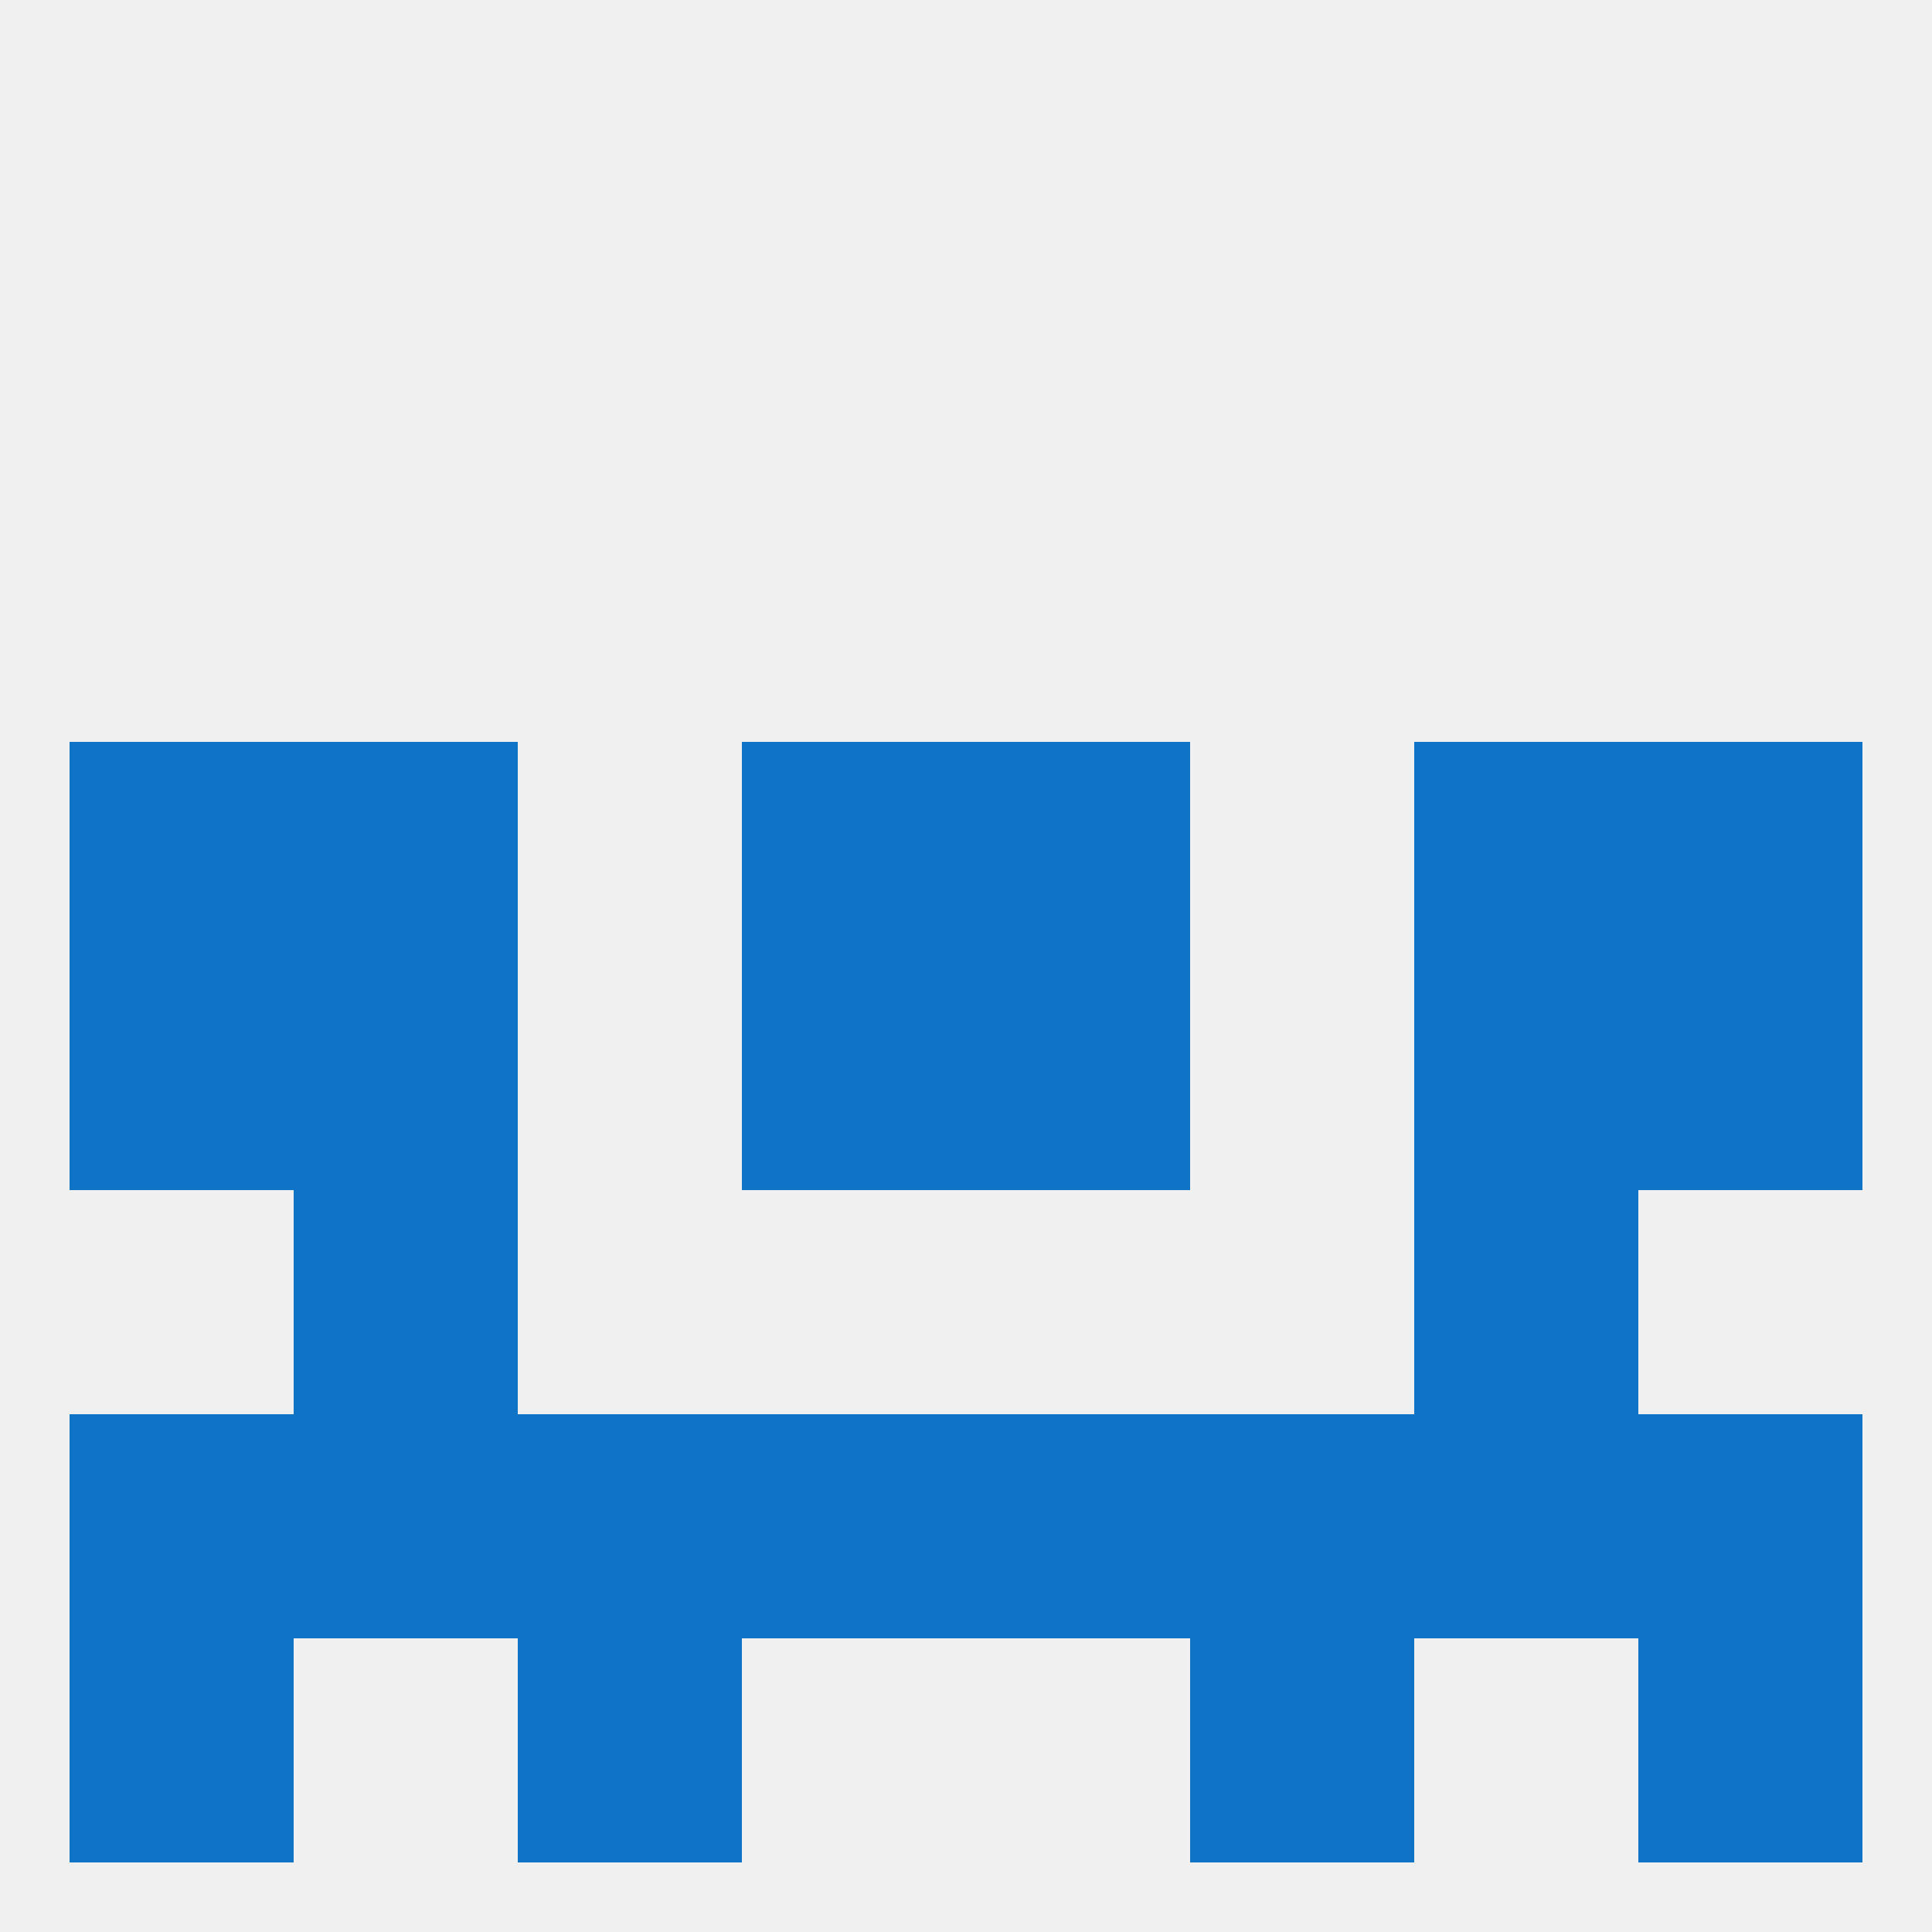
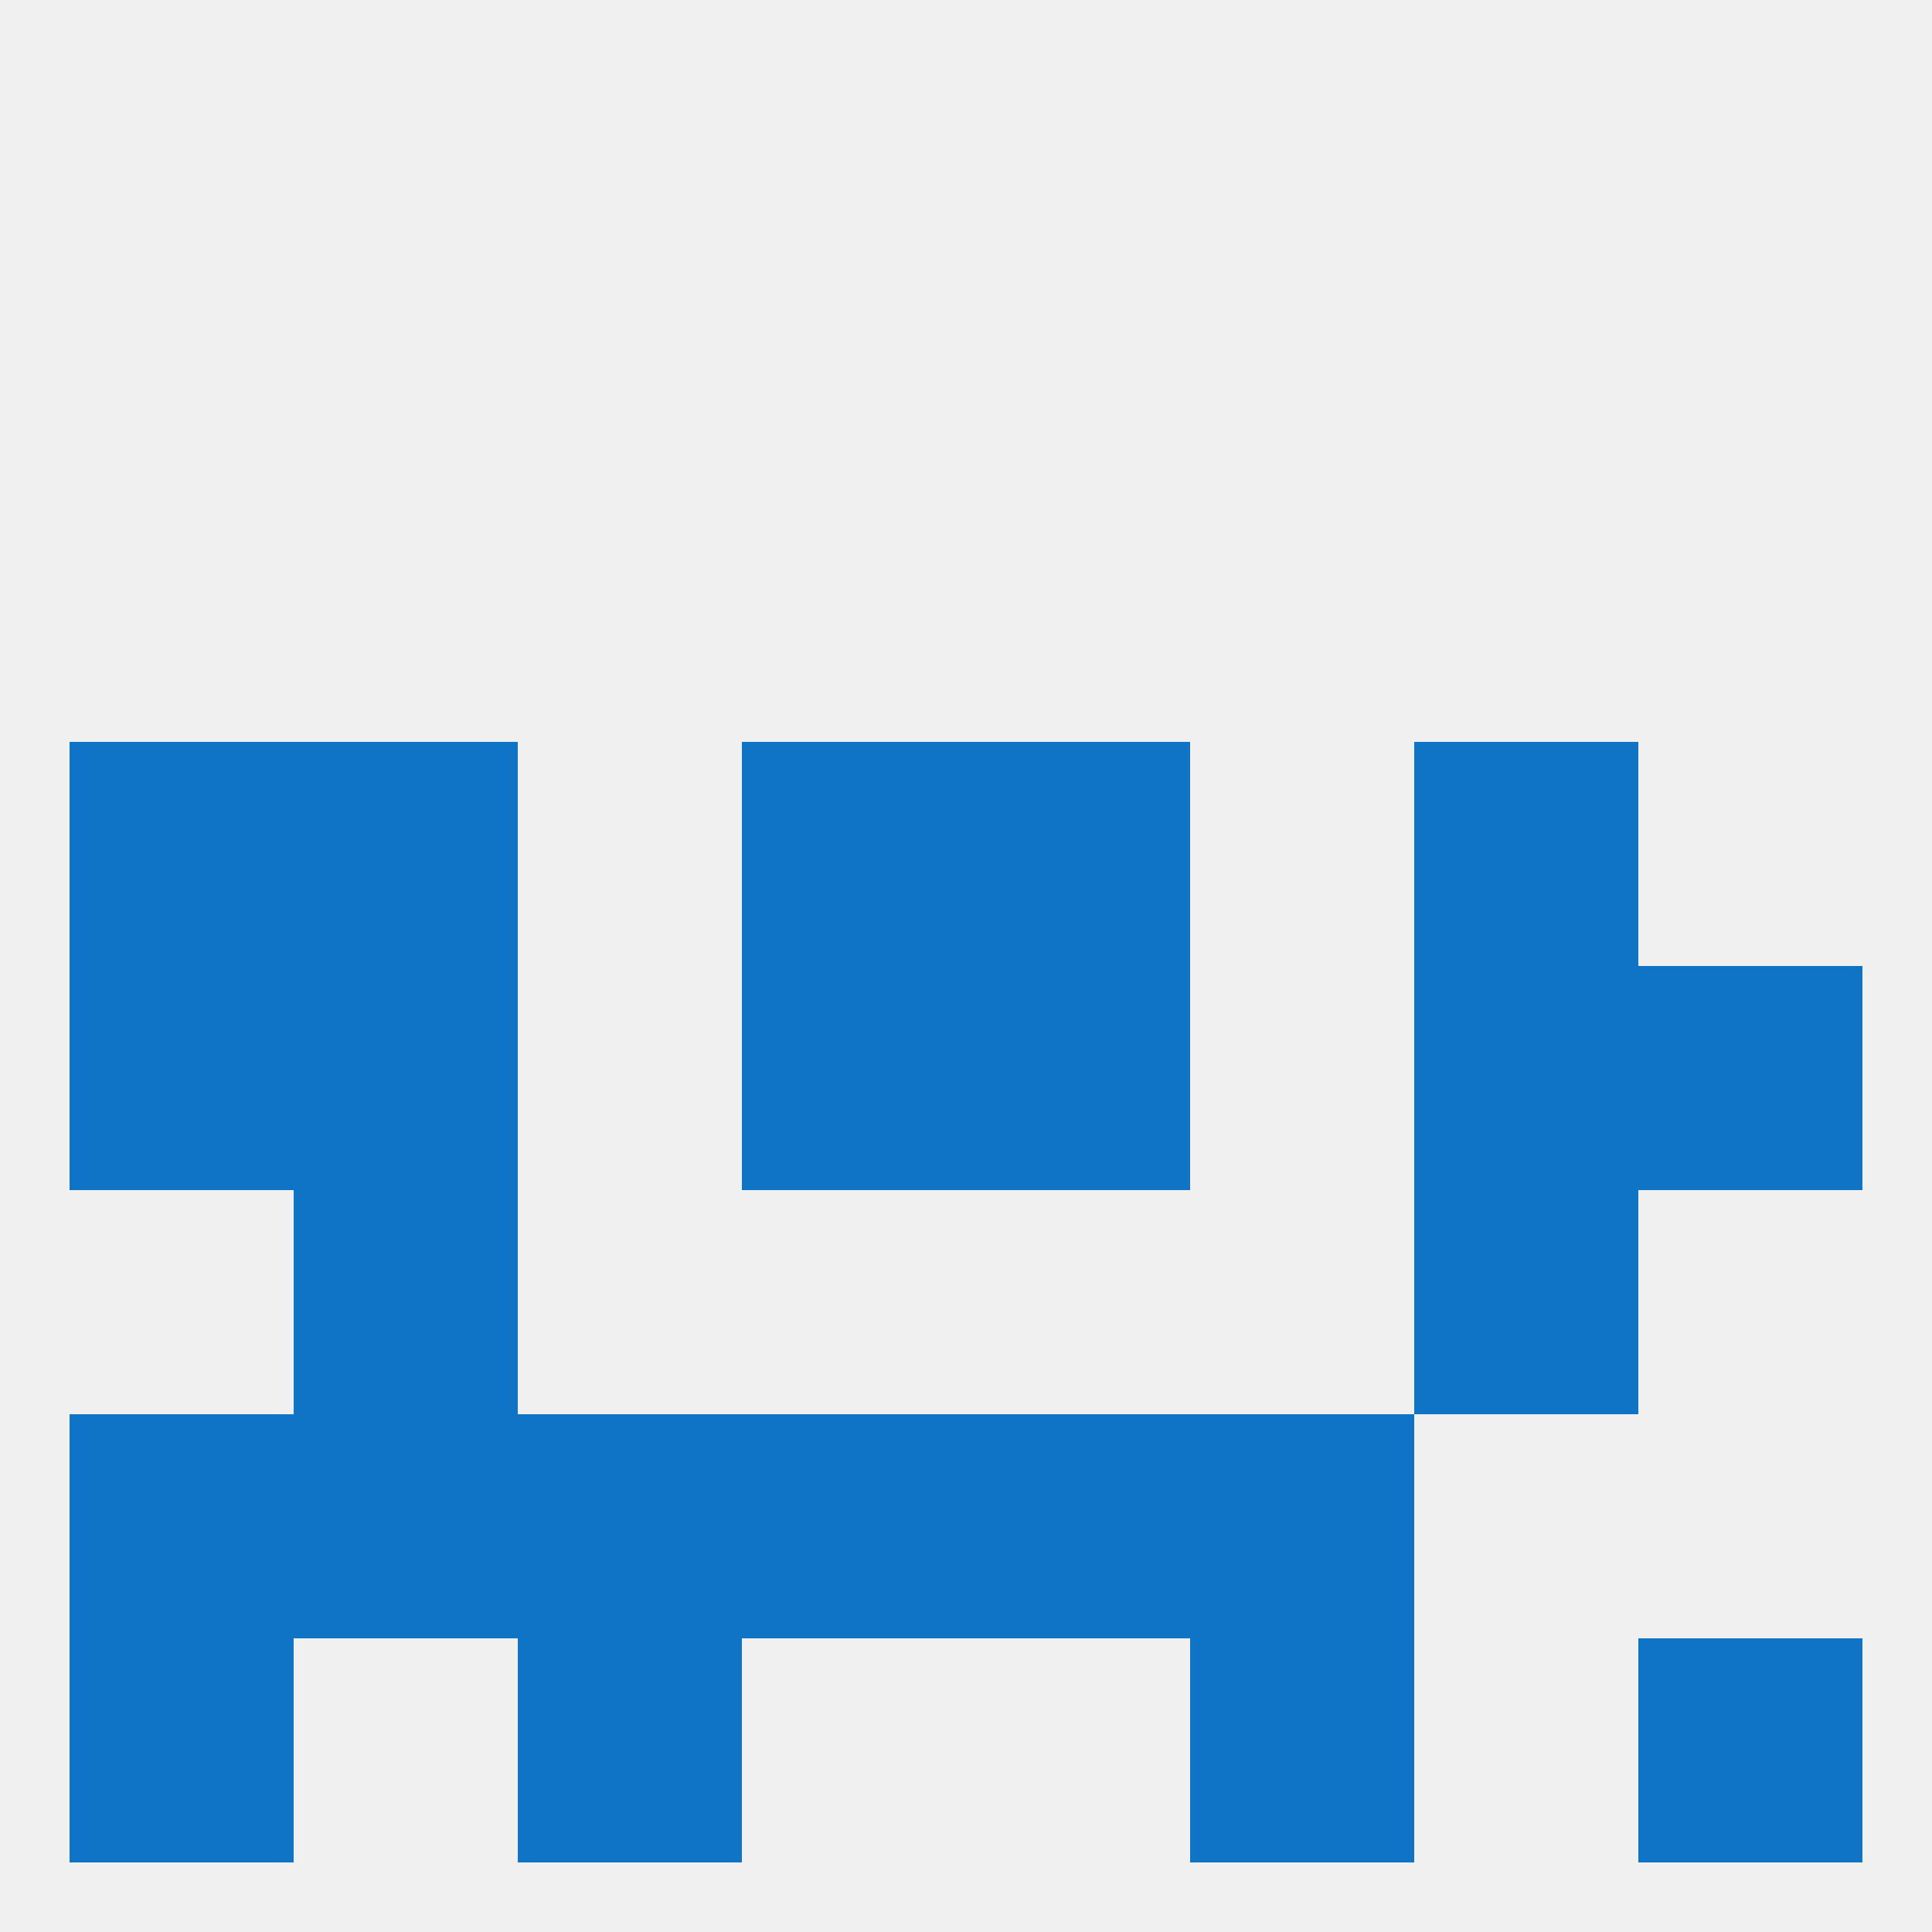
<svg xmlns="http://www.w3.org/2000/svg" version="1.1" baseprofile="full" width="250" height="250" viewBox="0 0 250 250">
  <rect width="100%" height="100%" fill="rgba(240,240,240,255)" />
  <rect x="38" y="154" width="29" height="29" fill="rgba(16,116,198,255)" />
  <rect x="183" y="154" width="29" height="29" fill="rgba(16,116,198,255)" />
  <rect x="9" y="183" width="29" height="29" fill="rgba(16,116,198,255)" />
-   <rect x="212" y="183" width="29" height="29" fill="rgba(16,116,198,255)" />
  <rect x="96" y="183" width="29" height="29" fill="rgba(16,116,198,255)" />
  <rect x="125" y="183" width="29" height="29" fill="rgba(16,116,198,255)" />
  <rect x="67" y="183" width="29" height="29" fill="rgba(16,116,198,255)" />
  <rect x="154" y="183" width="29" height="29" fill="rgba(16,116,198,255)" />
  <rect x="38" y="183" width="29" height="29" fill="rgba(16,116,198,255)" />
-   <rect x="183" y="183" width="29" height="29" fill="rgba(16,116,198,255)" />
  <rect x="67" y="212" width="29" height="29" fill="rgba(16,116,198,255)" />
  <rect x="154" y="212" width="29" height="29" fill="rgba(16,116,198,255)" />
  <rect x="9" y="212" width="29" height="29" fill="rgba(16,116,198,255)" />
  <rect x="212" y="212" width="29" height="29" fill="rgba(16,116,198,255)" />
  <rect x="38" y="125" width="29" height="29" fill="rgba(16,116,198,255)" />
  <rect x="183" y="125" width="29" height="29" fill="rgba(16,116,198,255)" />
  <rect x="96" y="125" width="29" height="29" fill="rgba(16,116,198,255)" />
  <rect x="125" y="125" width="29" height="29" fill="rgba(16,116,198,255)" />
  <rect x="9" y="125" width="29" height="29" fill="rgba(16,116,198,255)" />
  <rect x="212" y="125" width="29" height="29" fill="rgba(16,116,198,255)" />
  <rect x="9" y="96" width="29" height="29" fill="rgba(16,116,198,255)" />
-   <rect x="212" y="96" width="29" height="29" fill="rgba(16,116,198,255)" />
  <rect x="38" y="96" width="29" height="29" fill="rgba(16,116,198,255)" />
  <rect x="183" y="96" width="29" height="29" fill="rgba(16,116,198,255)" />
  <rect x="96" y="96" width="29" height="29" fill="rgba(16,116,198,255)" />
  <rect x="125" y="96" width="29" height="29" fill="rgba(16,116,198,255)" />
</svg>